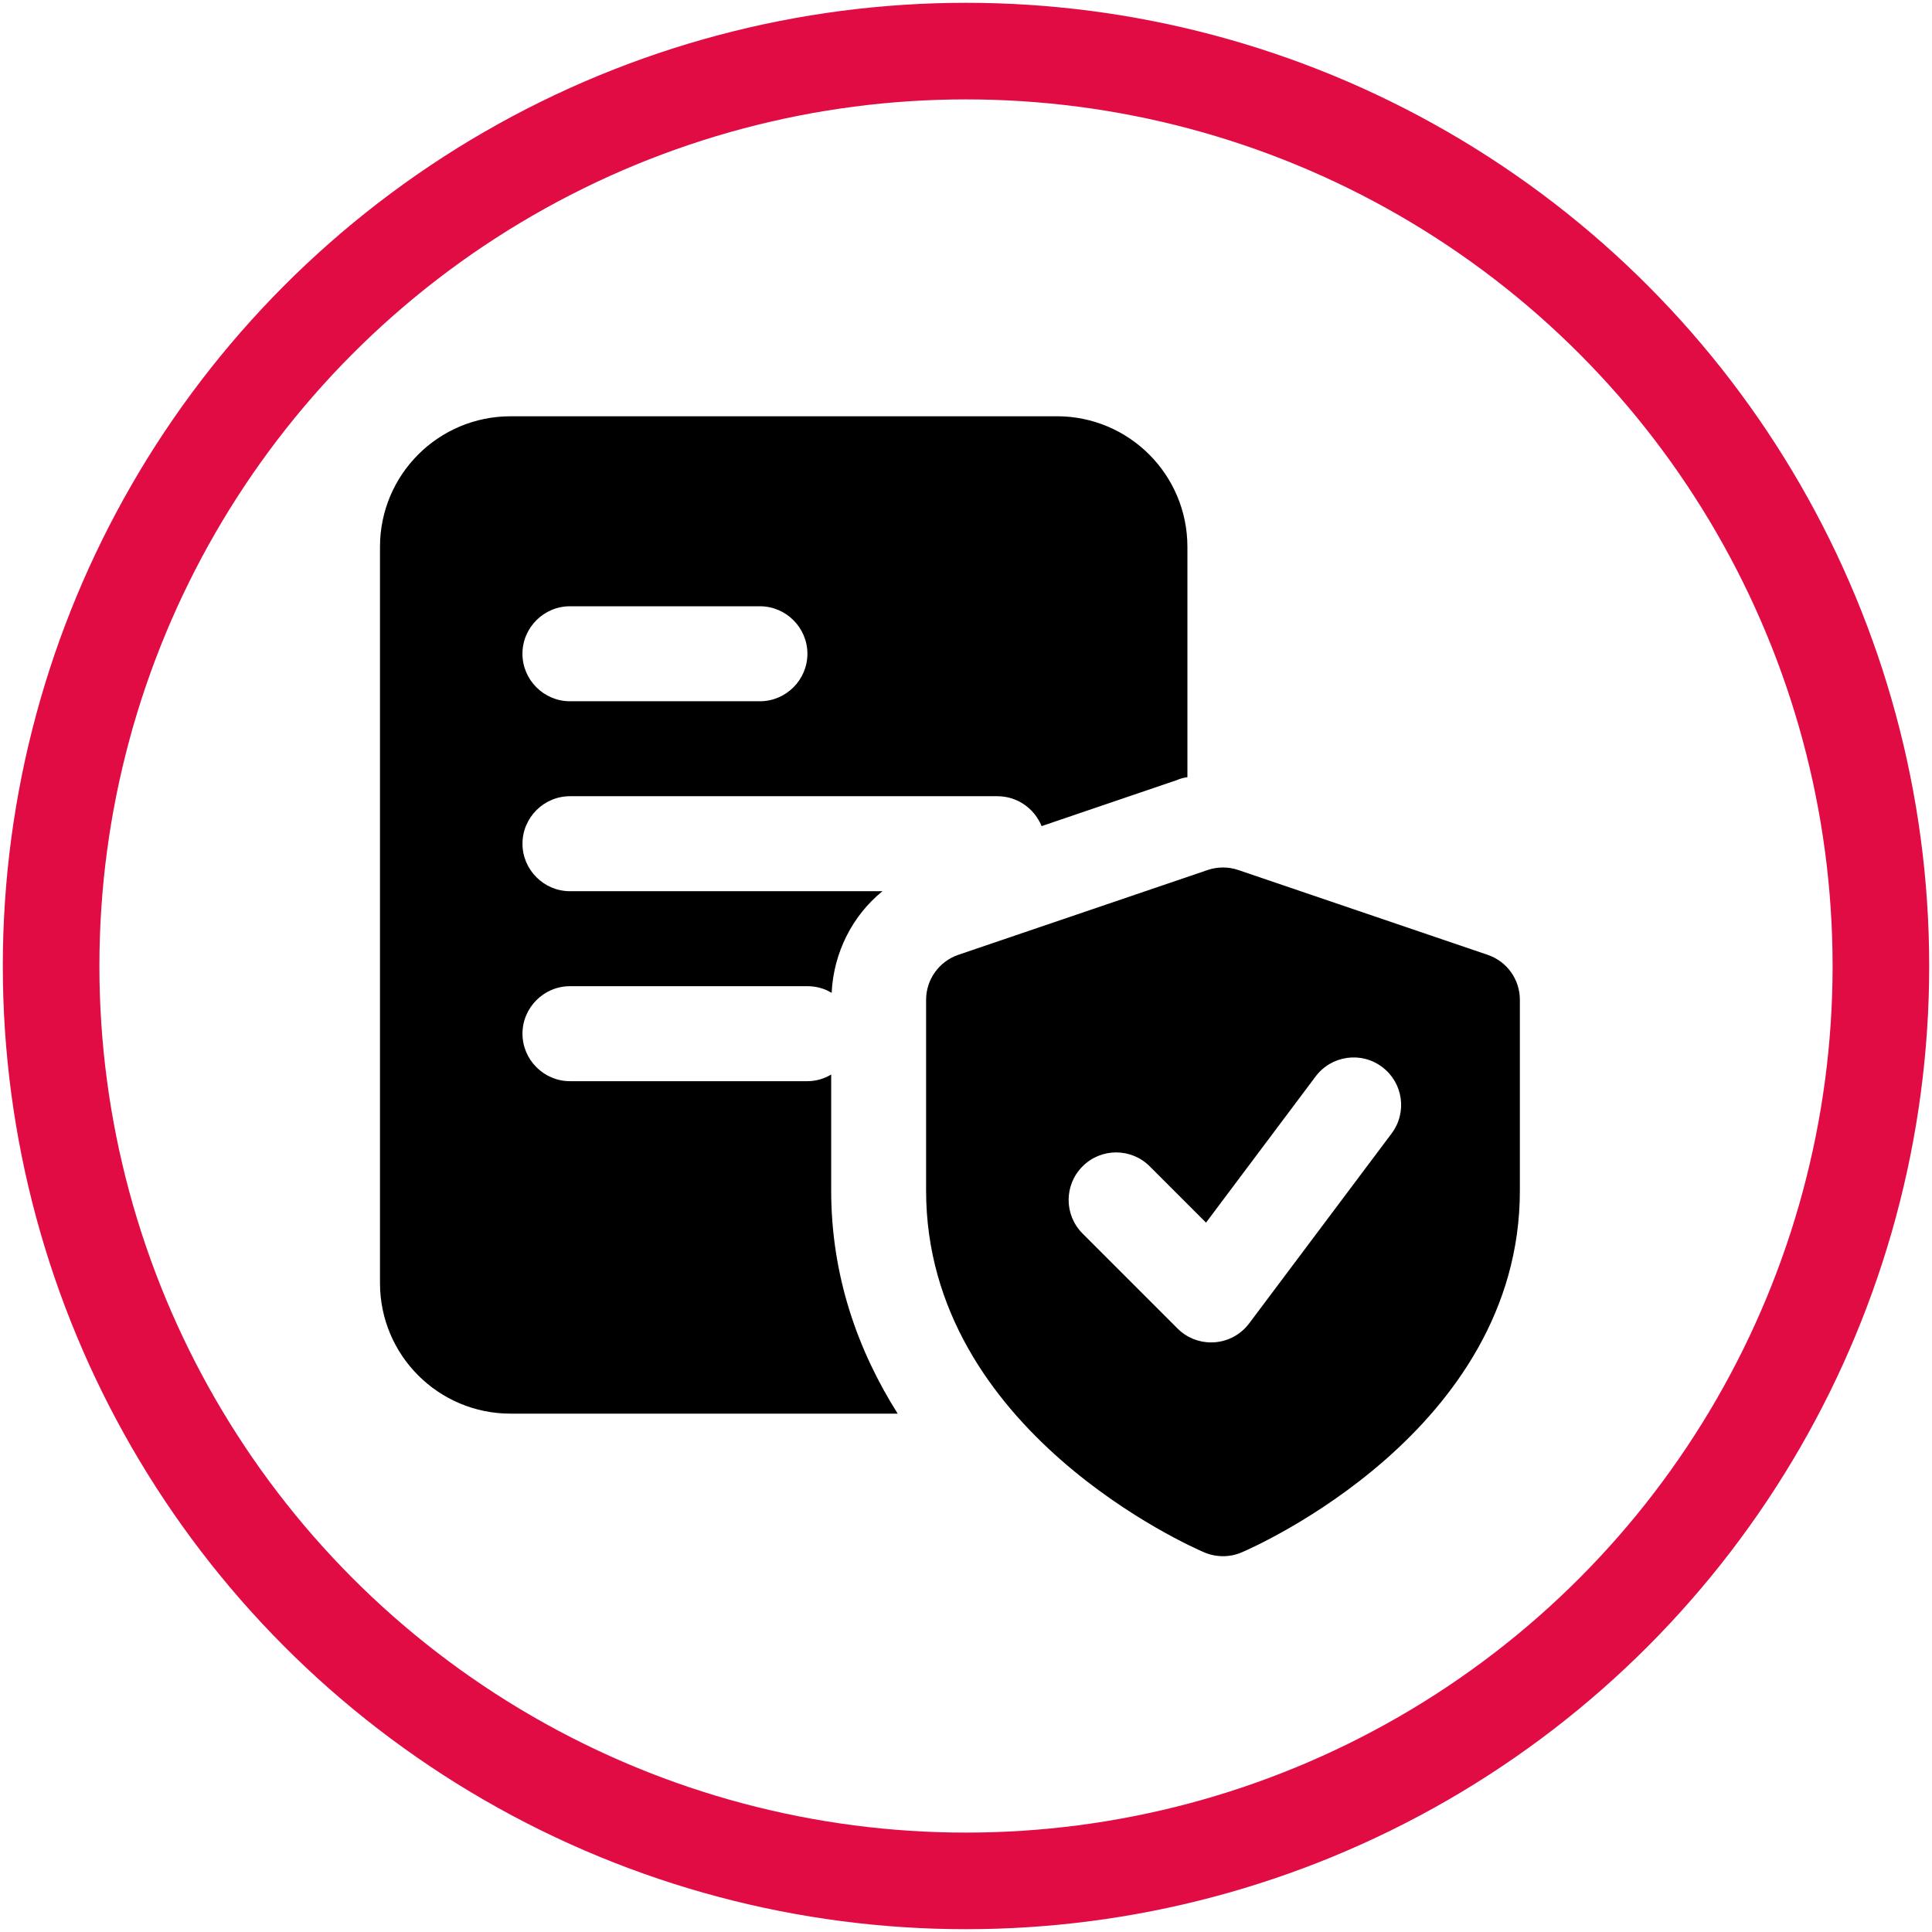
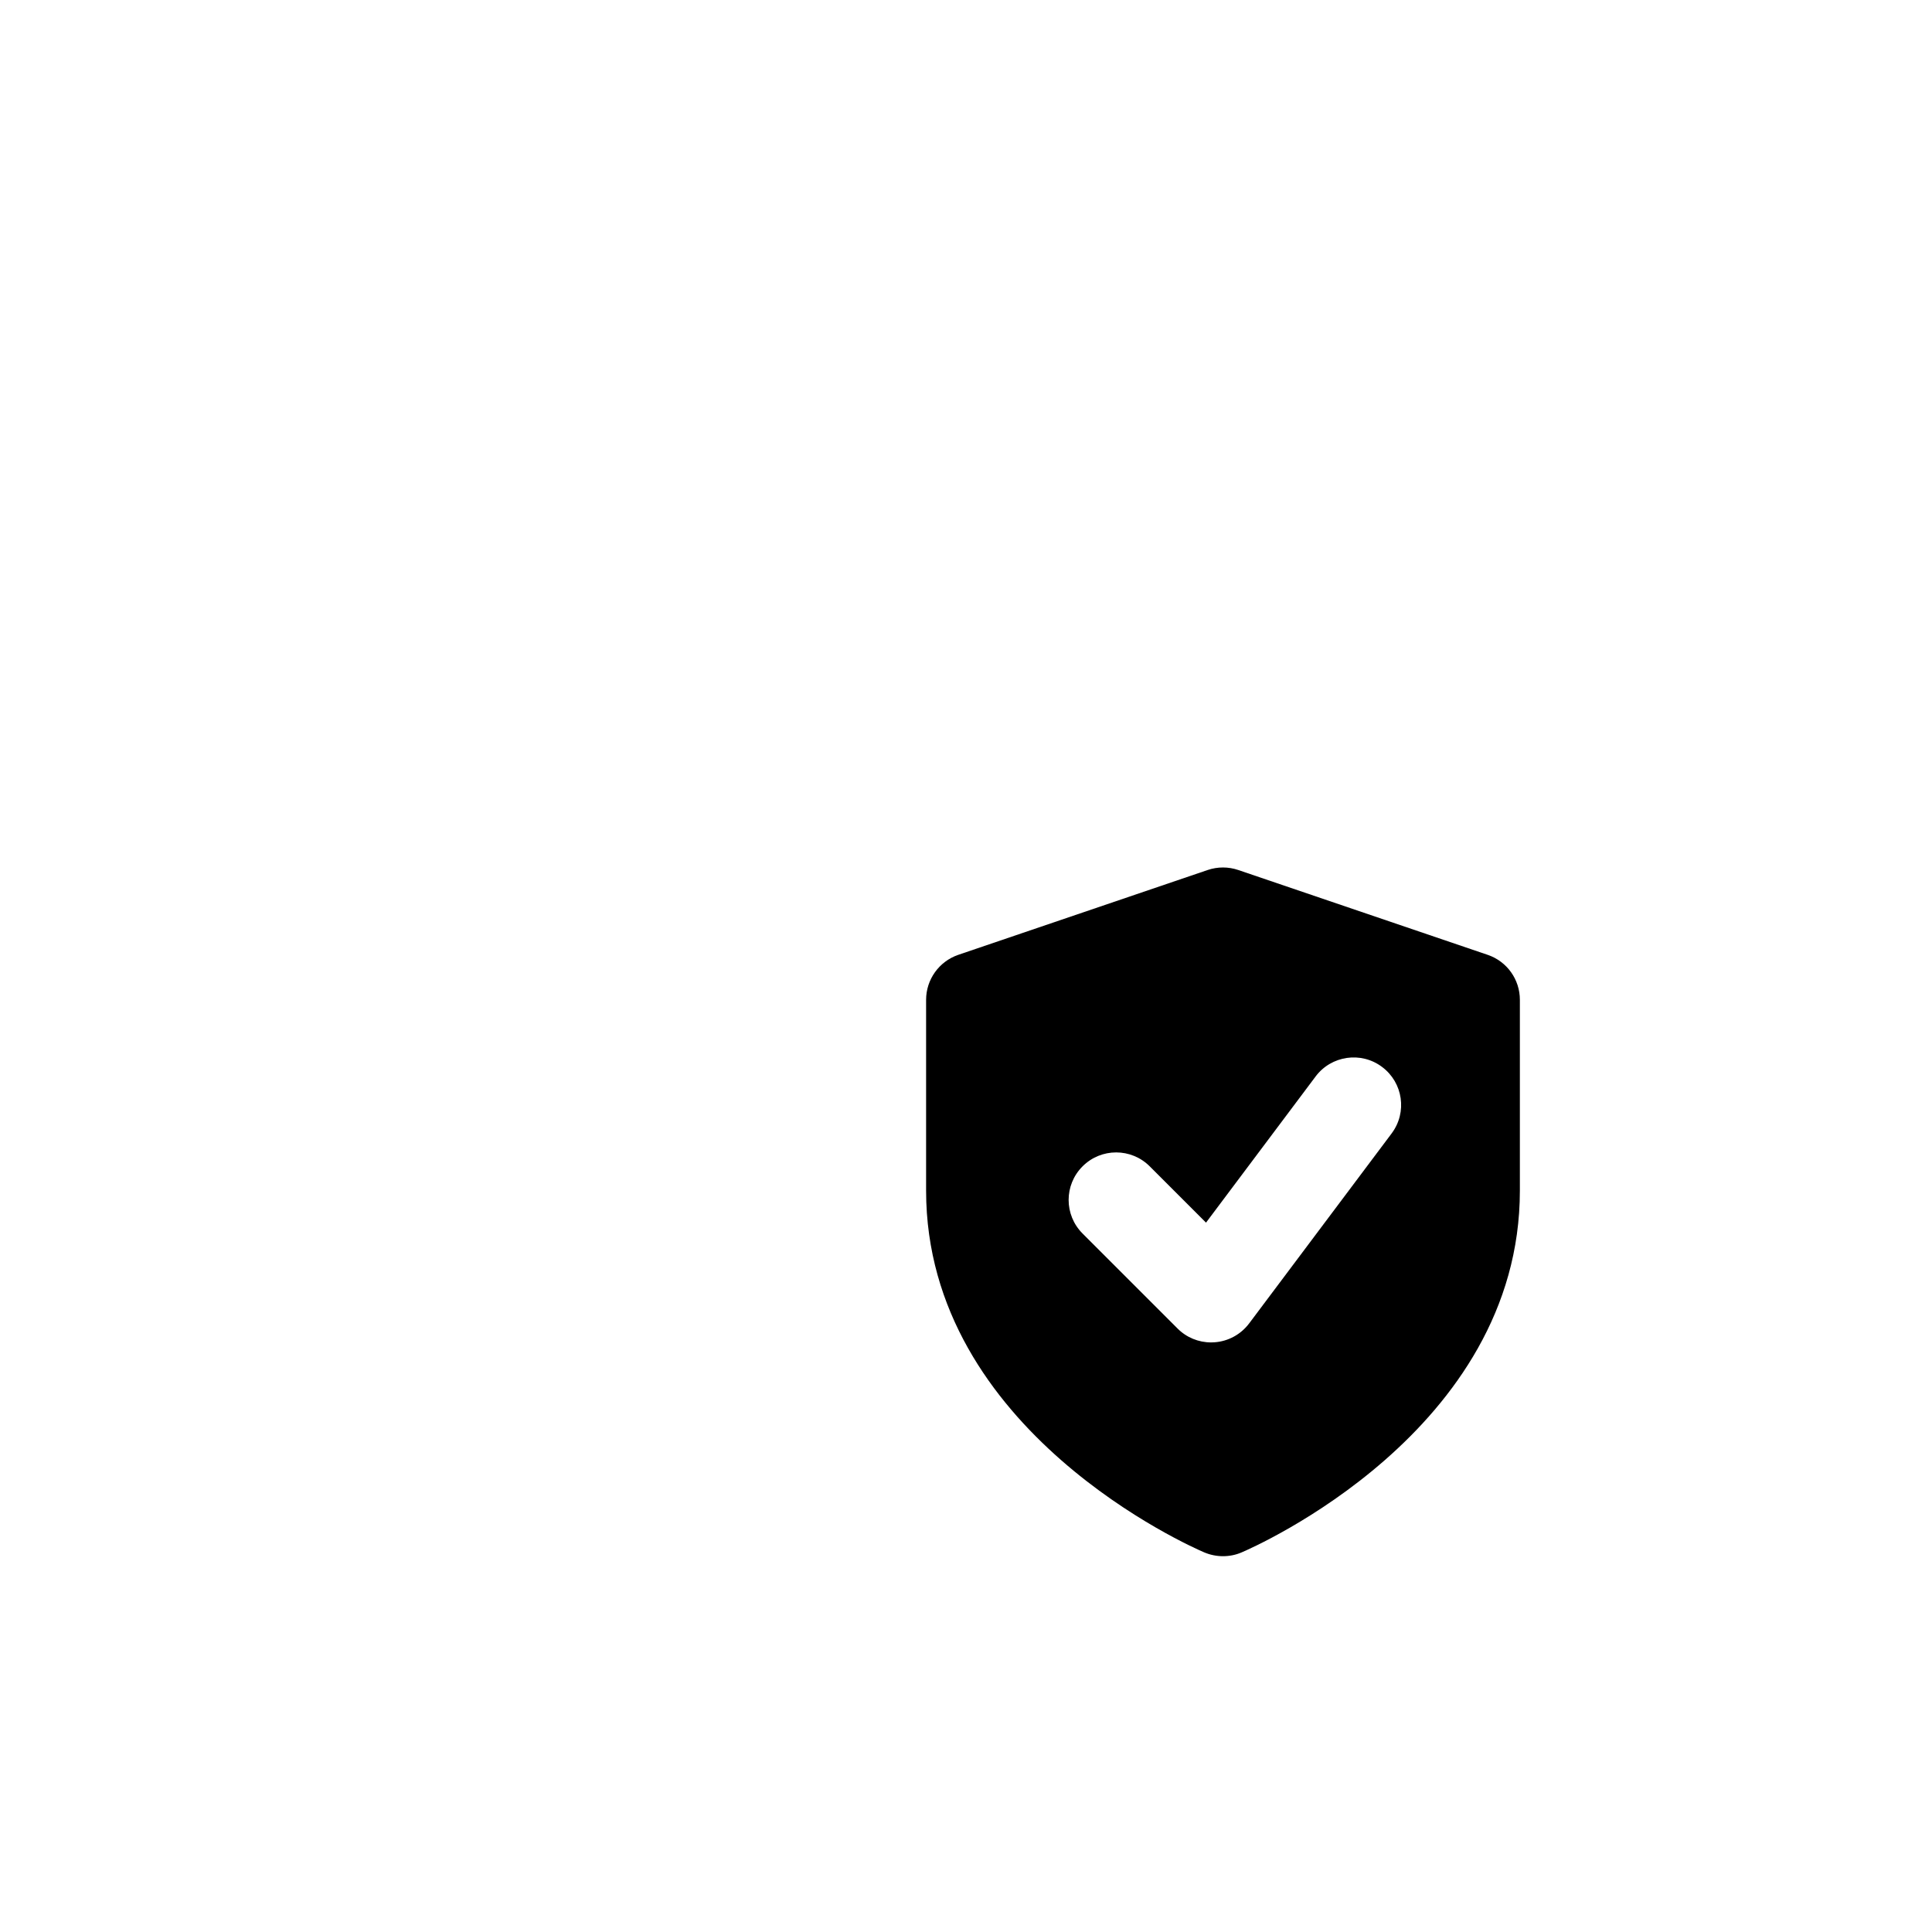
<svg xmlns="http://www.w3.org/2000/svg" id="a" viewBox="0 0 600 600">
  <defs>
    <style>
      .cls-1 {
        fill: none;
        stroke: #e20c44;
        stroke-miterlimit: 10;
        stroke-width: 30px;
      }
    </style>
  </defs>
-   <circle class="cls-1" cx="300" cy="300" r="284.13" />
  <g>
-     <path d="M328.19,129.28h-169.62c-22.42,0-40.56,18.14-40.56,40.56v228.62c0,22.42,18.14,40.56,40.56,40.56h120.21c-12.39-19.62-20.65-42.77-20.65-69.33v-35.99c-2.21,1.33-4.72,2.07-7.37,2.07h-73.75c-8.11,0-14.75-6.64-14.75-14.75s6.64-14.75,14.75-14.75h73.75c2.8,0,5.31.74,7.52,2.07.59-12.54,6.49-24.04,15.78-31.57h-97.05c-8.11,0-14.75-6.64-14.75-14.75s6.64-14.75,14.75-14.75h132.75c6.2,0,11.5,3.84,13.72,9.29l42.04-14.31c1.03-.44,2.06-.74,3.24-.88v-71.54c0-22.42-18.14-40.56-40.56-40.56h0ZM236,217.78h-59c-8.11,0-14.75-6.64-14.75-14.75s6.64-14.75,14.75-14.75h59c8.11,0,14.75,6.64,14.75,14.75s-6.64,14.75-14.75,14.75Z" />
    <path d="M462,296.53l-77.44-26.34c-3.08-1.05-6.43-1.05-9.51,0l-77.44,26.34c-5.97,2.04-10,7.66-10,13.97v59.27c0,74.74,82.88,110.85,86.41,112.35,1.86.78,3.84,1.17,5.8,1.17s3.94-.38,5.78-1.18c3.53-1.5,86.41-37.6,86.41-112.34v-59.27c0-6.33-4.01-11.93-10-13.97h0ZM432.18,352l-44.25,59c-2.57,3.42-6.48,5.56-10.75,5.86-.35.03-.71.04-1.05.04-3.91,0-7.66-1.53-10.43-4.32l-29.5-29.5c-5.77-5.77-5.77-15.09,0-20.86s15.09-5.77,20.86,0l17.48,17.48,34.04-45.4c4.88-6.5,14.13-7.85,20.64-2.95,6.53,4.88,7.86,14.13,2.96,20.65h0Z" />
  </g>
</svg>